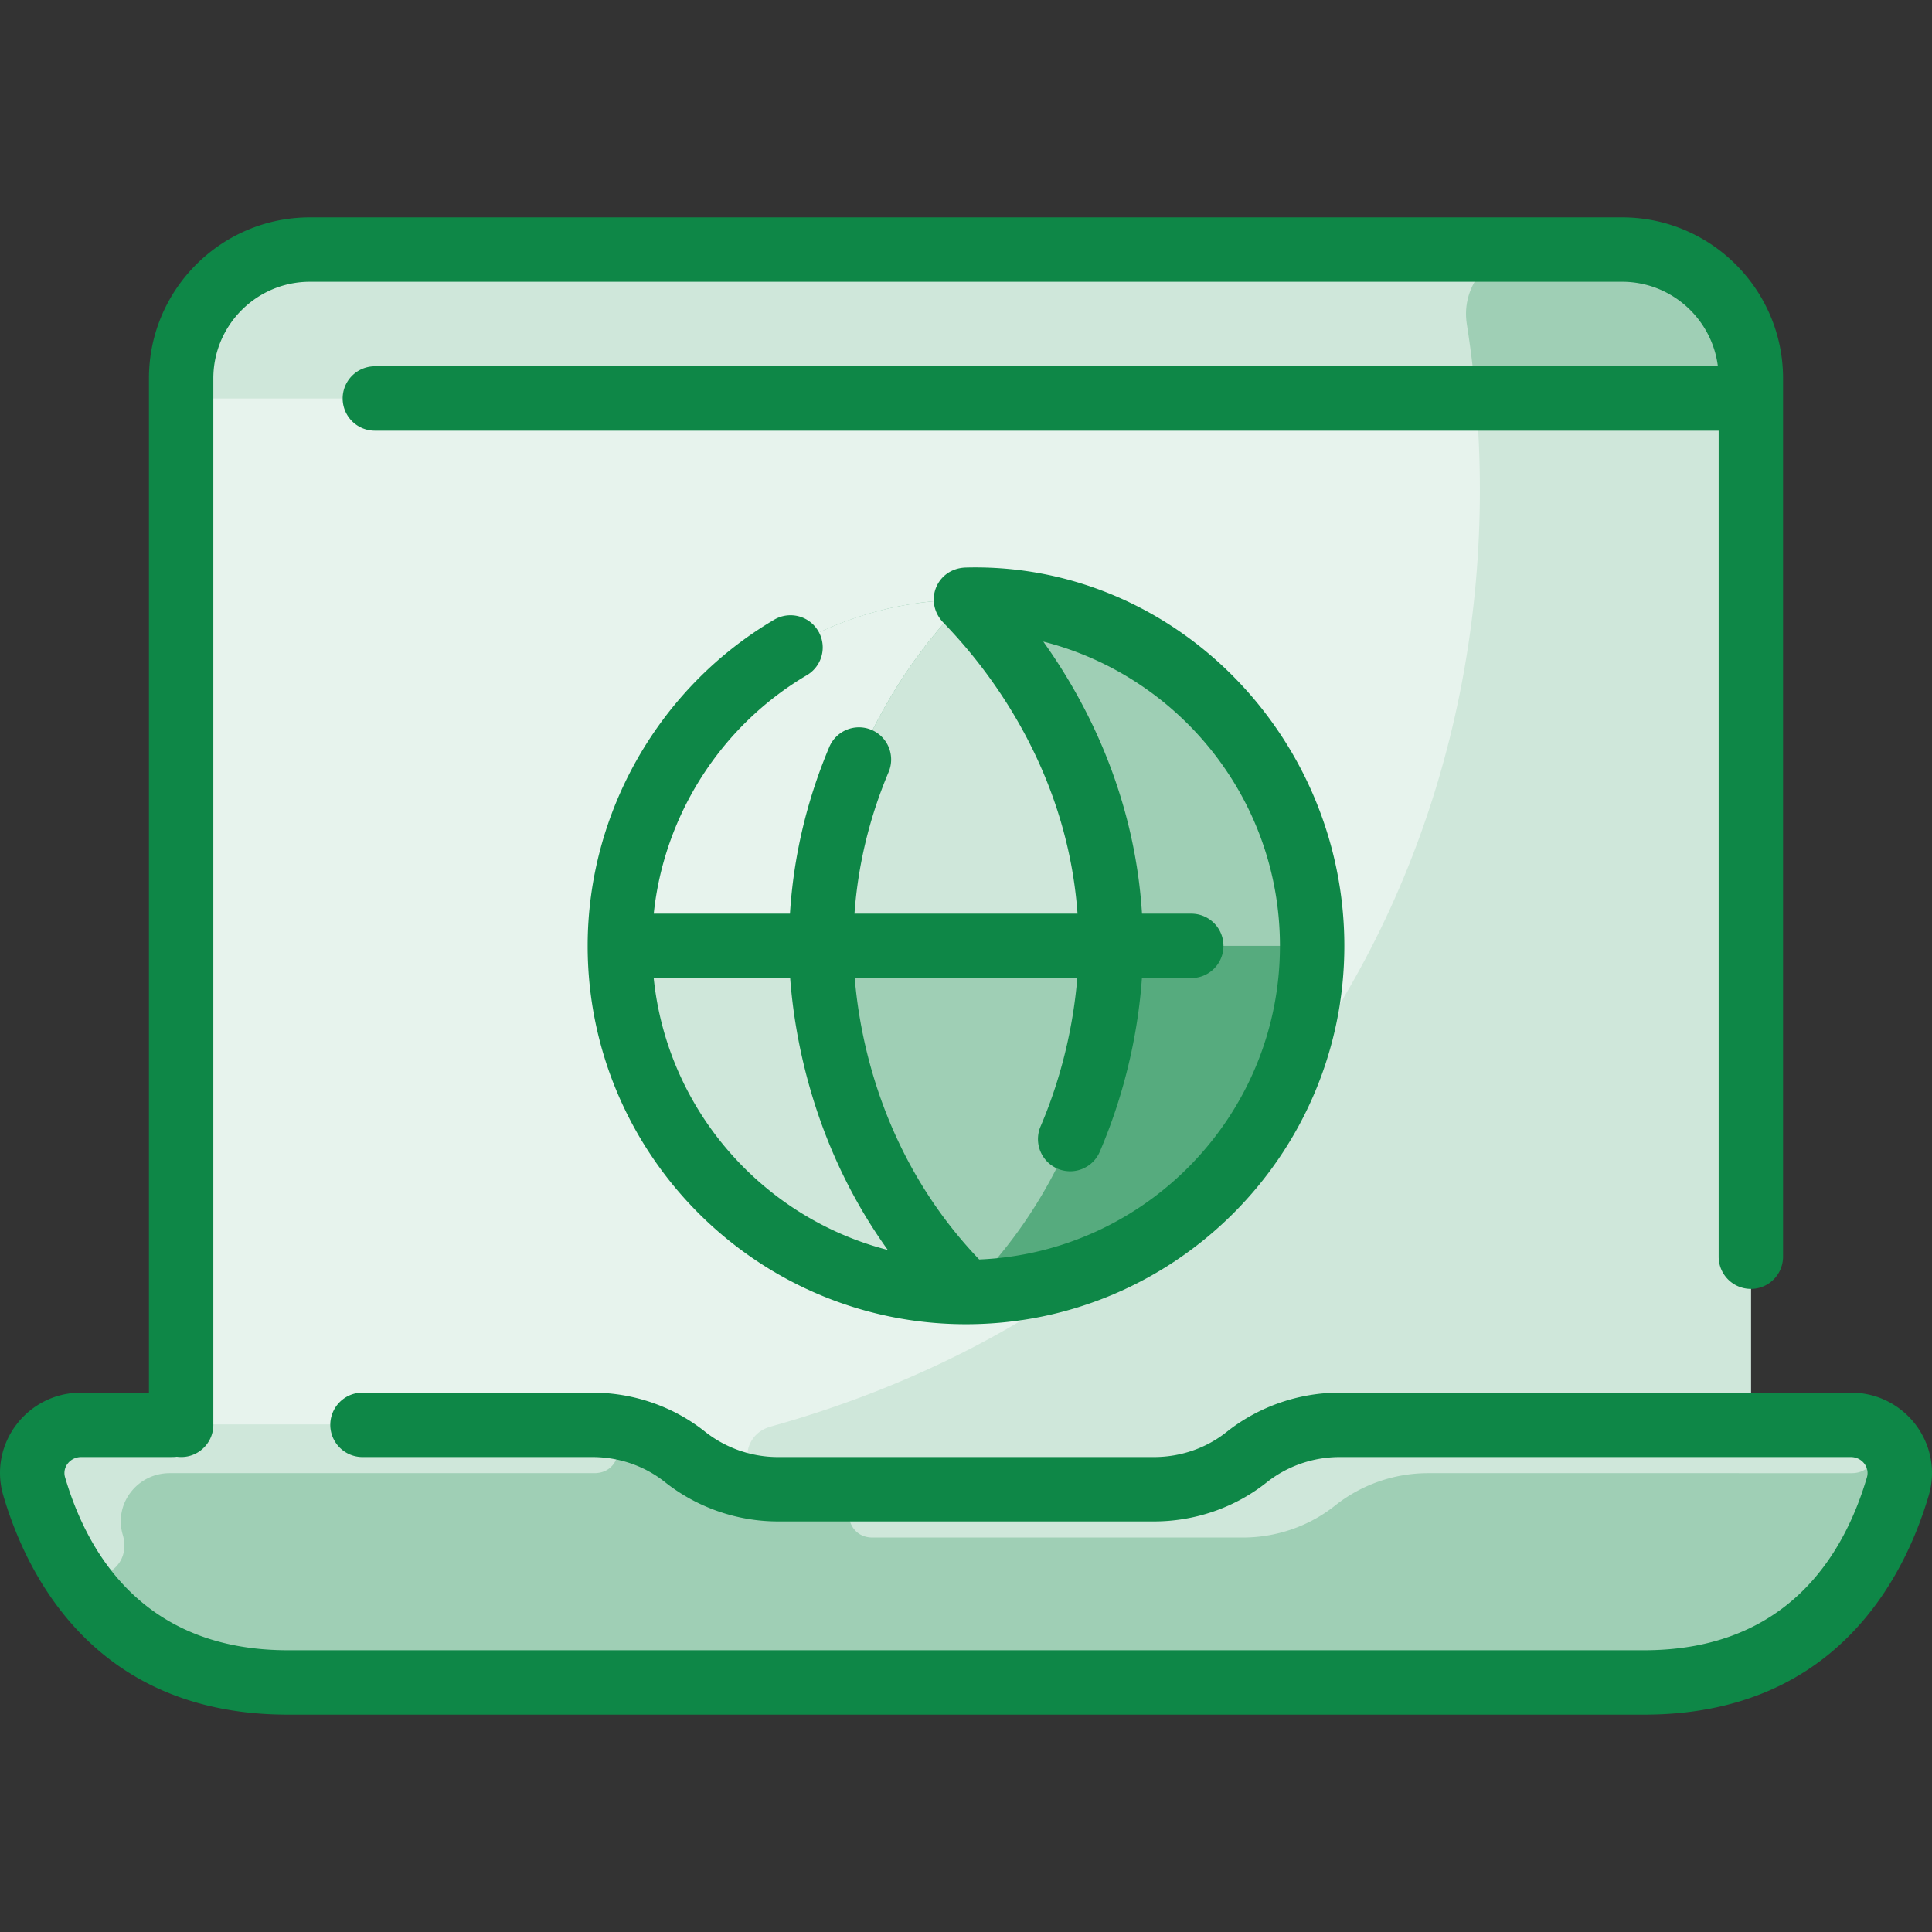
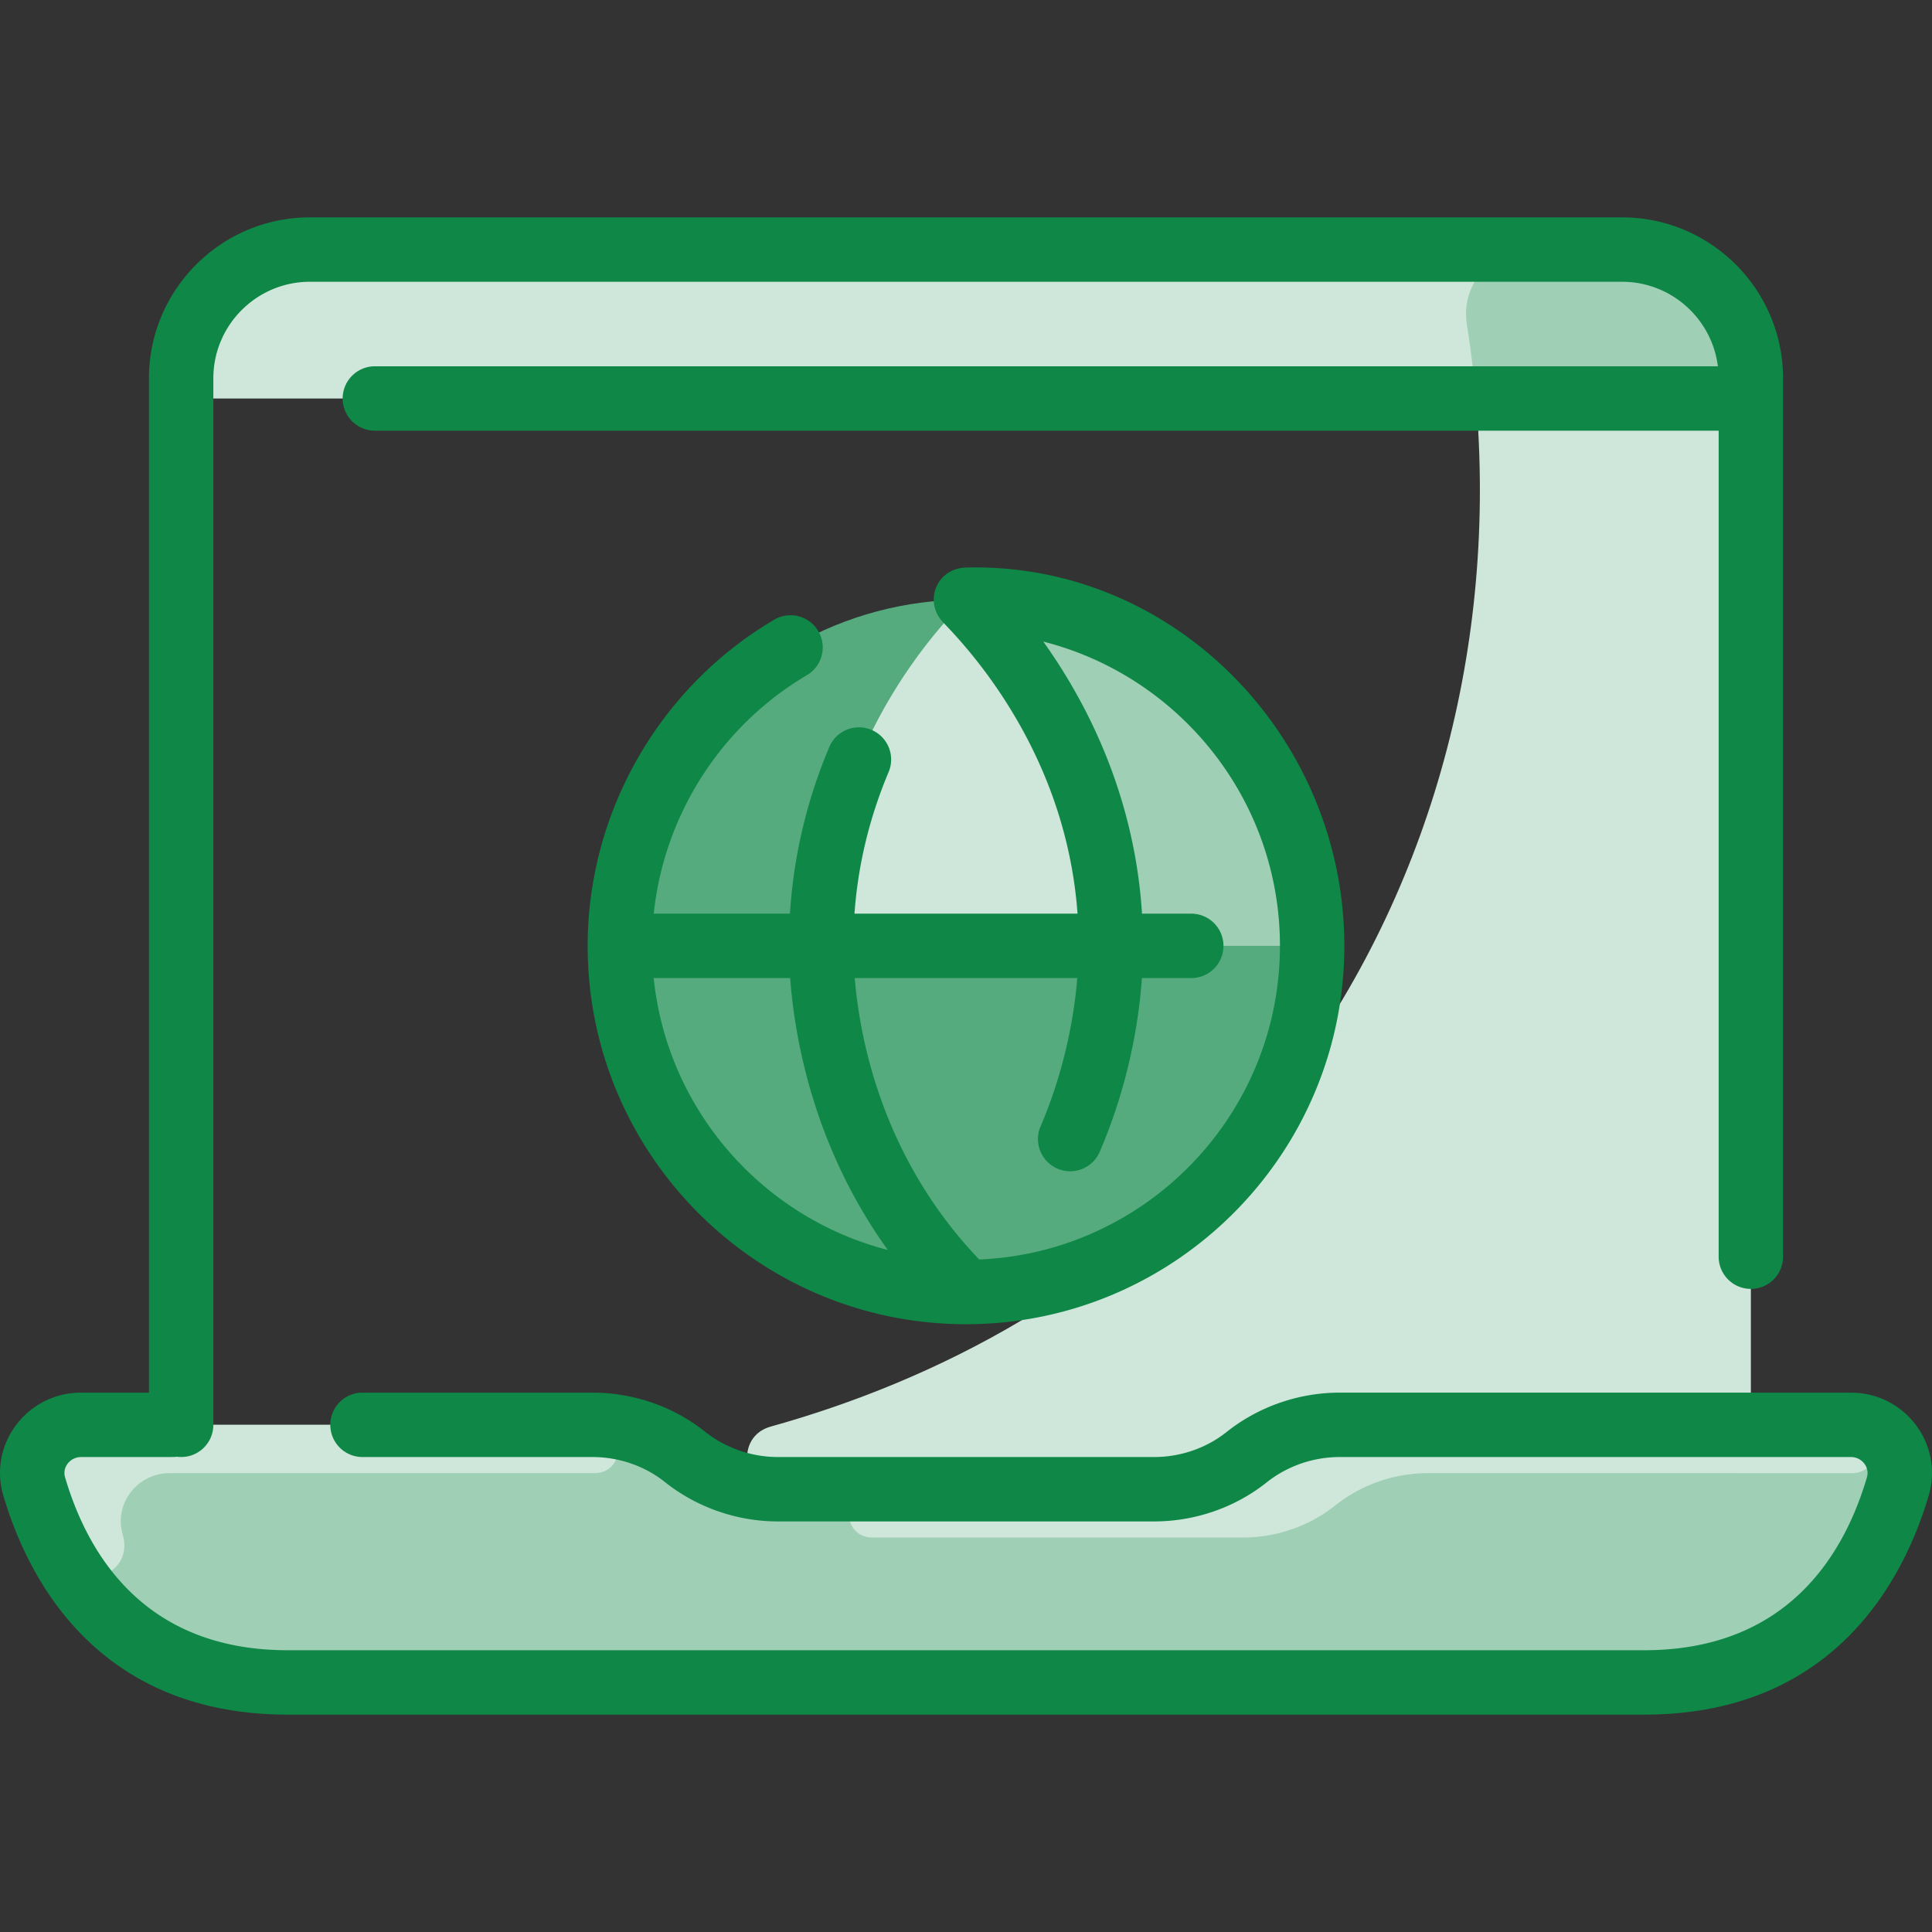
<svg xmlns="http://www.w3.org/2000/svg" version="1.1" width="512" height="512" x="0" y="0" viewBox="0 0 480.011 480.011" style="enable-background:new 0 0 512 512" xml:space="preserve" class="">
  <rect x="0" y="0" width="480.011" height="480.011" fill="#333333" stroke="none" />
  <g>
-     <path fill="#e7f3ed" d="M459.846 354.005h-24.84v-260c0-17.67-14.33-32-32-32h-326c-17.67 0-32 14.33-32 32v260h-24.84c-8.07 0-13.93 7.64-11.67 15.3 5.57 18.93 20.99 48.7 63.01 48.7h337c42.02 0 57.44-29.77 63.01-48.7 2.26-7.66-3.6-15.3-11.67-15.3z" opacity="1" data-original="#e8f3ff" class="" />
    <path fill="#9fcfb5" d="M459.846 354.005c8.07 0 13.93 7.64 11.67 15.3-5.57 18.93-20.99 48.7-63.01 48.7h-337c-42.02 0-57.44-29.77-63.01-48.7-2.26-7.66 3.6-15.3 11.67-15.3h127.01c8.35 0 16.48 2.76 22.98 7.93a37.131 37.131 0 0 0 23.14 8.07h93.42c8.34 0 16.47-2.76 22.97-7.93a37.18 37.18 0 0 1 23.15-8.07z" opacity="1" data-original="#b9dcff" class="" />
    <g fill="#d1e7ff">
      <path d="M435.006 99.005v255h-103.19c-8.47 0-16.48 2.93-22.81 8-6.47 5.18-14.52 8-22.81 8h-92.81c-9.13-.1-10.75-13.09-1.95-15.55 39.86-11.13 86.31-33.59 122.86-78.55 38.326-47.152 56.344-107.426 52.994-168.51-.25-4.564 3.417-8.39 7.988-8.39z" fill="#cfe7da" opacity="1" data-original="#d1e7ff" class="" />
      <path d="M216.826 370.005h69.89c8.34 0 16.47-2.76 22.97-7.93a37.18 37.18 0 0 1 23.15-8.07s127.582.01 127.864.029c7.589.514 6.999 11.971-.607 11.971H354.836c-8.6 0-16.73 2.96-23.15 8.07-6.5 5.17-14.63 7.93-22.97 7.93h-91.89c-7.916 0-7.956-12 0-12zM147.646 366.005H42.166c-8.07 0-13.93 7.64-11.67 15.3 2.801 9.511-9.496 14.308-14.079 6.525-3.782-6.423-6.28-12.945-7.921-18.525-2.26-7.66 3.6-15.3 11.67-15.3h127.48c7.864 0 7.988 12 0 12zM403.006 62.005h-326c-17.67 0-32 14.33-32 32v5h390v-5c0-17.67-14.33-32-32-32z" fill="#cfe7da" opacity="1" data-original="#d1e7ff" class="" />
    </g>
    <path fill="#9fcfb5" d="M435.006 94.005v5h-61.079c-4.078 0-7.482-3.069-7.945-7.121-.433-3.795-.951-7.59-1.549-11.382-1.53-9.713 5.969-18.497 15.802-18.497h22.77c17.674 0 32.001 14.327 32.001 32z" opacity="1" data-original="#b9dcff" class="" />
    <circle cx="240.006" cy="235.005" r="86" fill="#56ab7e" opacity="1" data-original="#a2d0ff" class="" />
    <path fill="#9fcfb5" d="M326.006 235.005h-50c0-49.45-30.38-80.47-36-86 47.5 0 86 38.5 86 86z" opacity="1" data-original="#b9dcff" class="" />
    <path fill="#cfe7da" d="M240.006 149.005c5.62 5.53 36 36.55 36 86h-72c0-49.45 30.38-80.47 36-86z" opacity="1" data-original="#d1e7ff" class="" />
-     <path fill="#9fcfb5" d="M204.006 235.005h72c0 7.88-.77 51.3-36 86-35.23-34.7-36-78.12-36-86z" opacity="1" data-original="#b9dcff" class="" />
-     <path fill="#cfe7da" d="M204.006 235.005c0 7.88.77 51.3 36 86-47.5 0-86-38.5-86-86z" opacity="1" data-original="#d1e7ff" class="" />
-     <path fill="#e7f3ed" d="M240.006 149.005c-5.62 5.53-36 36.55-36 86h-50c0-47.5 38.5-86 86-86z" opacity="1" data-original="#e8f3ff" class="" />
    <g fill="#2e58ff">
      <path d="M459.85 346.005H332.835c-10.192 0-20.181 3.483-28.126 9.807-5.018 3.994-11.408 6.193-17.995 6.193h-93.417c-6.587 0-13.037-2.247-18.162-6.326-7.838-6.239-17.767-9.674-27.958-9.674H90.063a8 8 0 0 0 0 16h57.113c6.586 0 12.977 2.199 17.995 6.193 7.945 6.324 17.934 9.807 28.126 9.807h93.417c10.191 0 20.12-3.436 27.958-9.674 5.125-4.079 11.575-6.326 18.162-6.326H459.85c2.705 0 4.744 2.494 3.995 5.039-5.771 19.599-20.057 42.961-55.342 42.961H71.509c-35.287 0-49.572-23.362-55.342-42.961-.75-2.545 1.291-5.039 3.995-5.039 24.84 0 22.897.035 23.758-.082 4.898.667 9.086-3.145 9.086-7.918v-260c0-13.234 10.766-24 24-24h326c12.217 0 22.324 9.178 23.806 21H93.135a8 8 0 0 0 0 16h333.871v205.226a8 8 0 0 0 16 0V94.005c0-22.056-17.944-40-40-40h-326c-22.056 0-40 17.944-40 40v252H20.162c-13.445 0-23.101 12.793-19.343 25.558 5.986 20.333 23.13 54.442 70.691 54.442h336.993c47.559 0 64.704-34.109 70.691-54.442 3.751-12.743-5.879-25.558-19.344-25.558z" fill="#0e8747" opacity="1" data-original="#2e58ff" class="" />
      <path d="M200.518 167.723a8 8 0 0 0-8.113-13.79c-28.62 16.837-46.399 47.902-46.399 81.072 0 51.832 42.168 94 94 94s94-42.168 94-94-42.185-95.335-94-94c-7.353.189-10.61 8.528-5.614 13.699 7.212 7.465 30.48 33.019 33.325 72.301h-55.42c.869-12.053 3.704-23.845 8.466-35.15a8 8 0 1 0-14.745-6.211c-5.596 13.286-8.859 27.166-9.752 41.361h-33.84c2.551-24.445 16.655-46.67 38.092-59.282zm-38.104 75.282h33.905c1.102 14.886 5.817 41.914 24.25 67.548-31.134-8.015-54.805-34.817-58.155-67.548zm96.789-83.603c33.756 8.576 58.803 39.217 58.803 75.603 0 41.909-33.227 76.189-74.719 77.917-23.845-24.946-29.628-54.295-30.925-69.917h55.293c-.738 8.926-2.932 22.407-9.148 36.911a8 8 0 0 0 14.706 6.302c7.272-16.969 9.752-32.537 10.501-43.213h12.259a8 8 0 0 0 0-16h-12.236c-1.89-29.807-14-52.875-24.534-67.603z" fill="#0e8747" opacity="1" data-original="#2e58ff" class="" />
    </g>
  </g>
</svg>